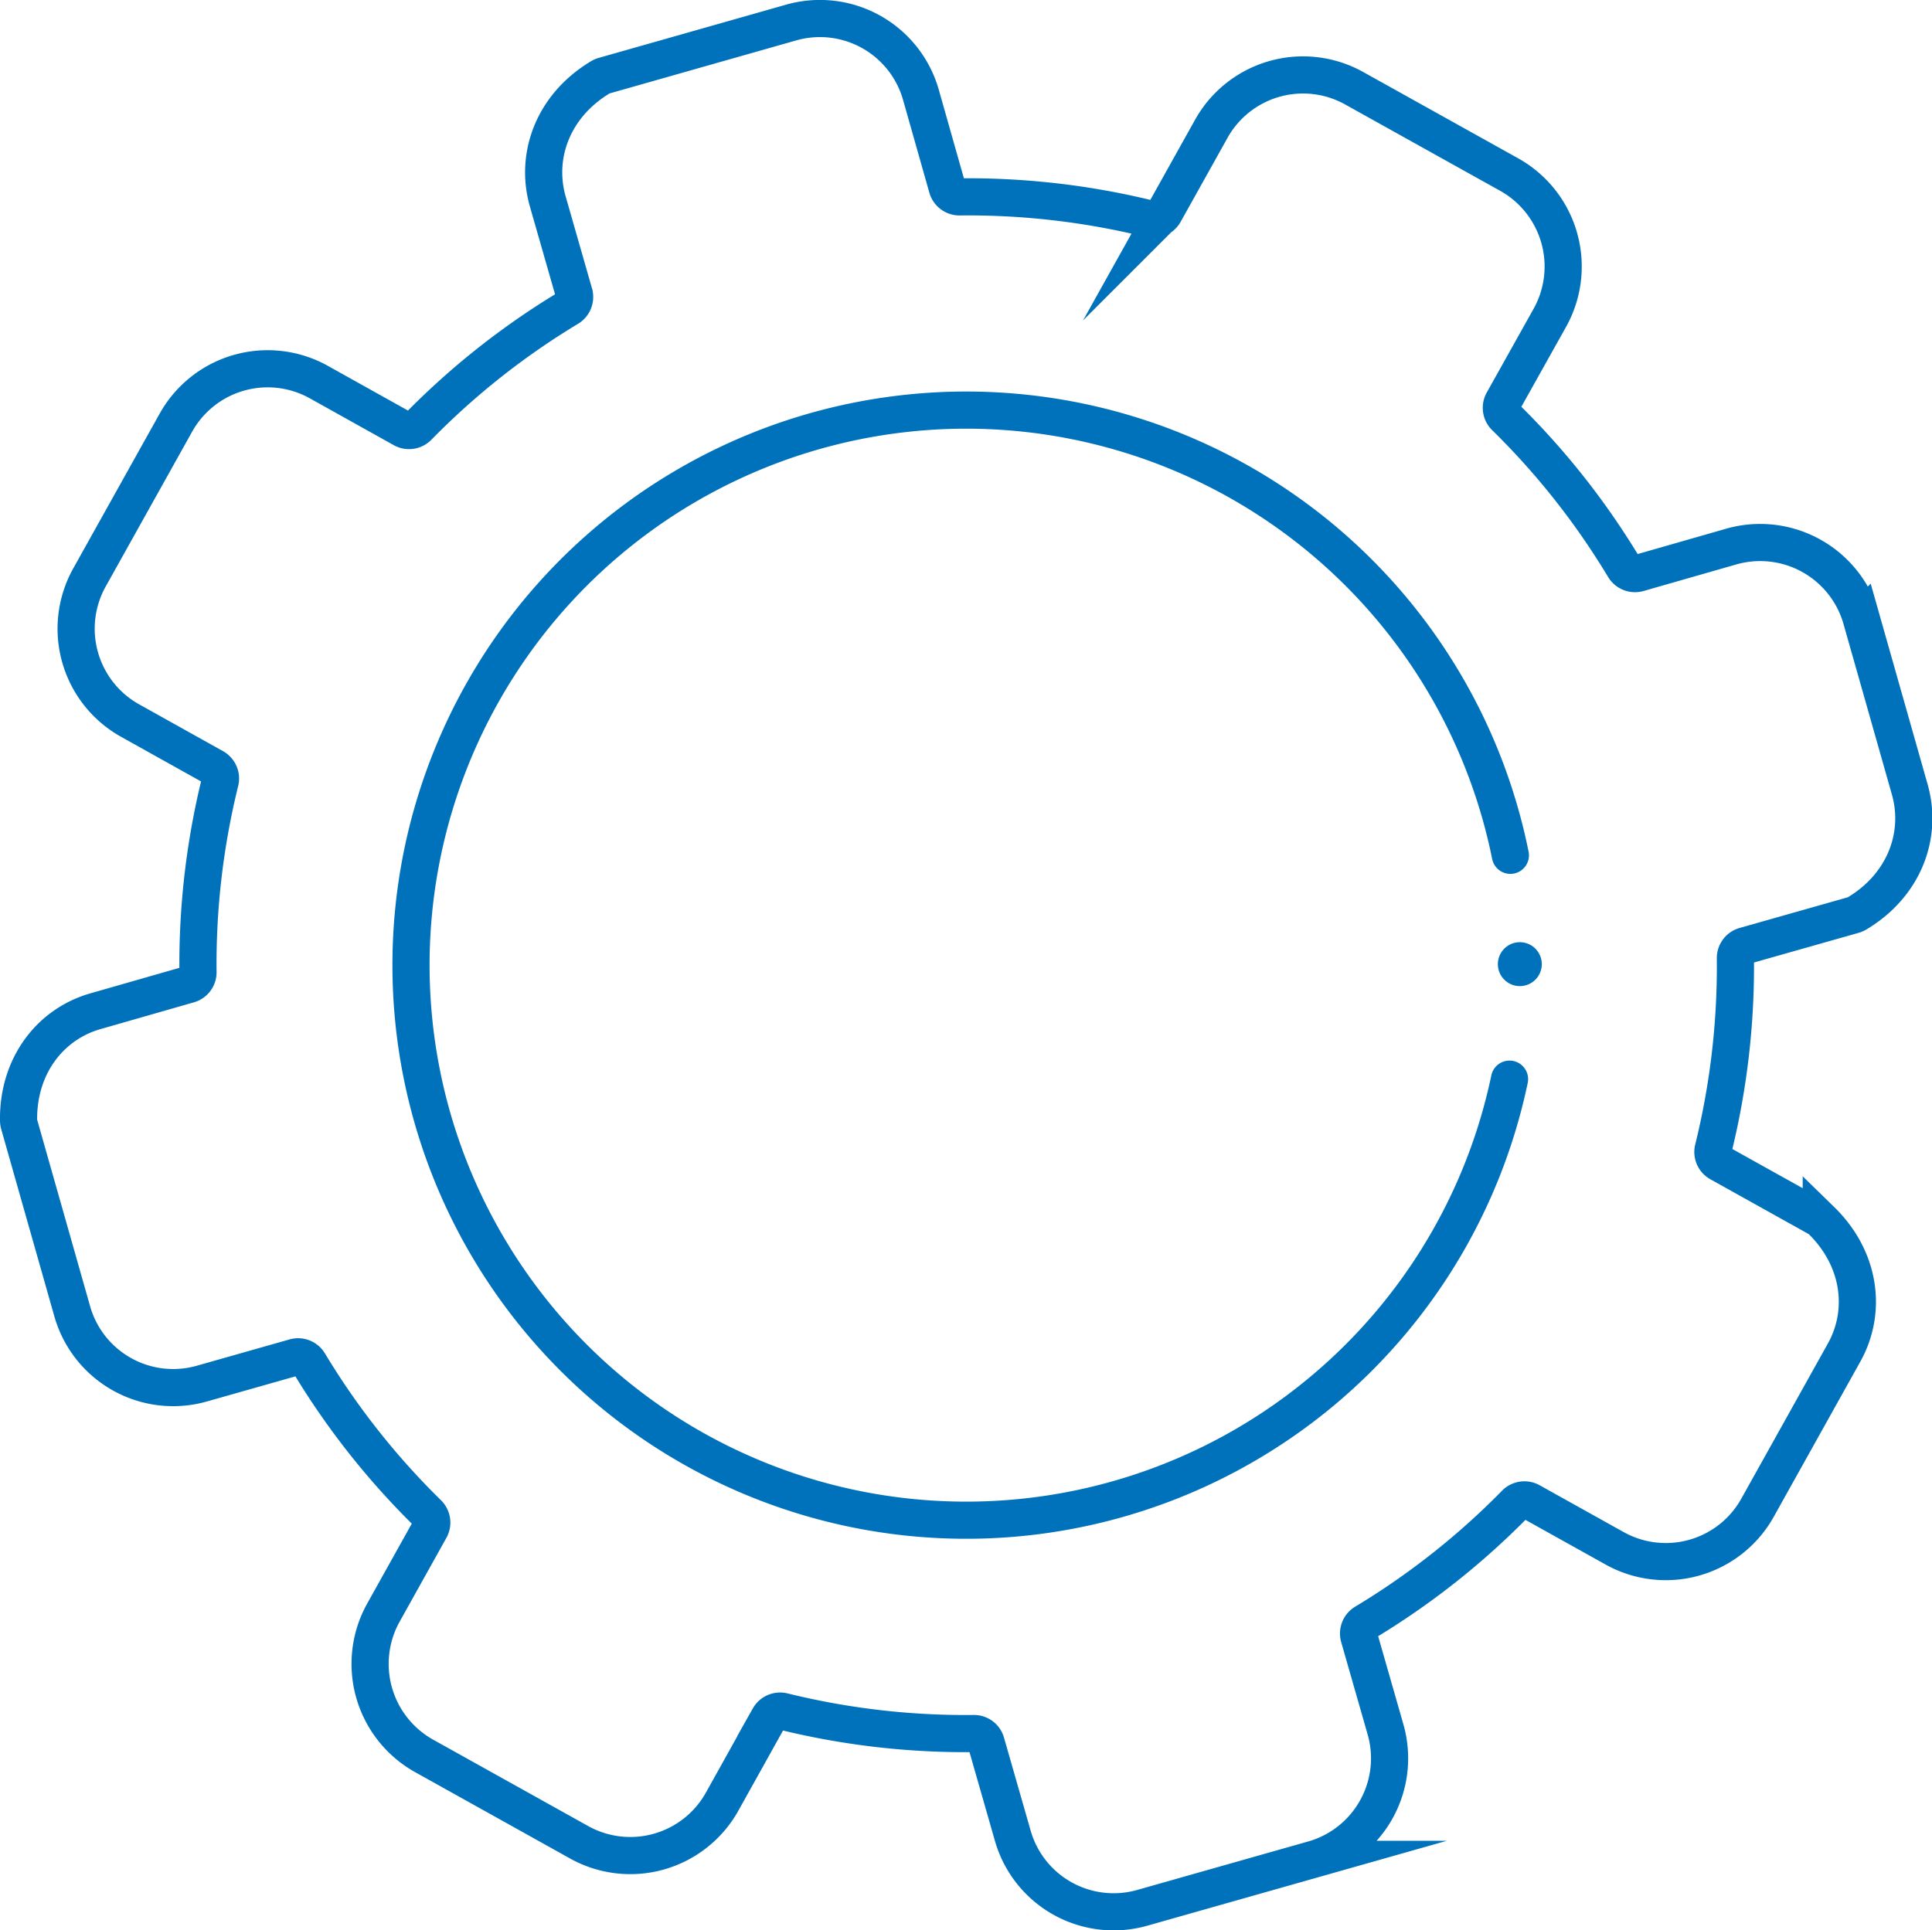
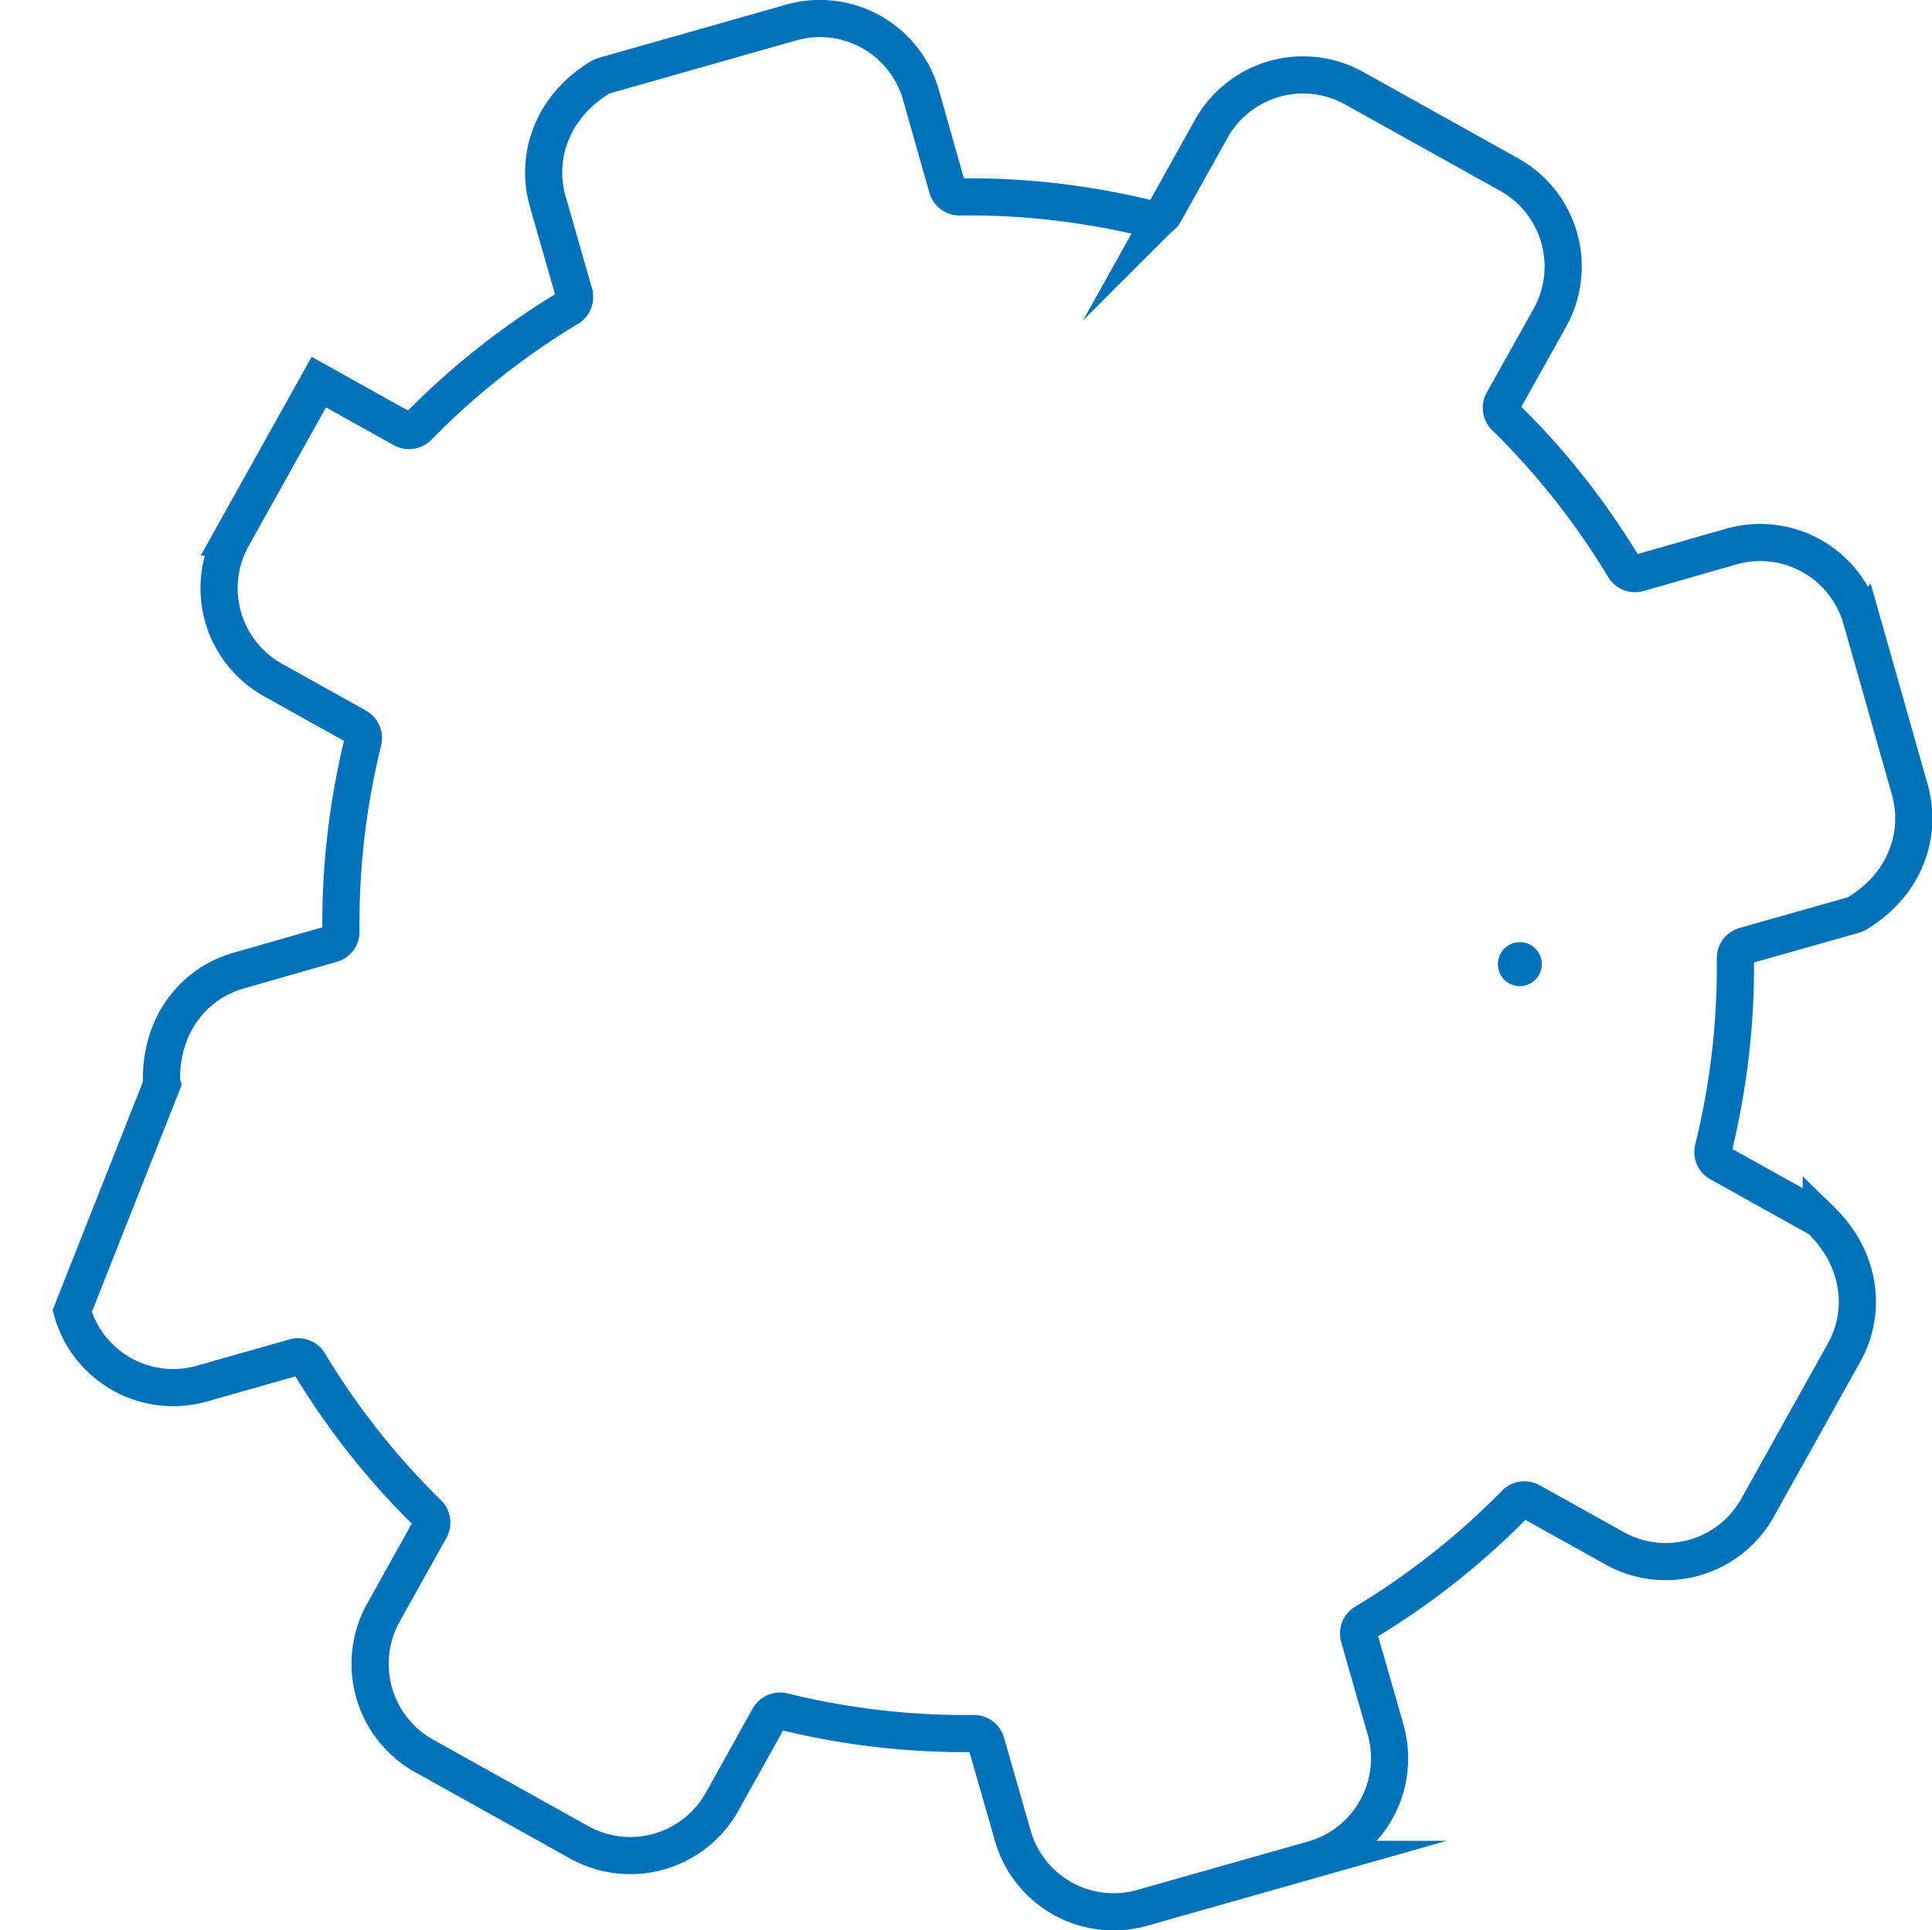
<svg xmlns="http://www.w3.org/2000/svg" viewBox="0 0 363.97 363.75" fill="#000000">
  <defs>
    <style>.cls-2 {
  fill: none;
  stroke: #0072BC;
  stroke-linecap: round;
  stroke-miterlimit: 10;
  stroke-width: 7px;
}</style>
  </defs>
  <g id="Layer_2" data-name="Layer 2">
    <g id="Layer_2-2" data-name="Layer 2">
      <circle cx="286.32" cy="181.68" r="4.14" fill="#0072BC" />
-       <path class="cls-2" d="M284.38 203.35a104.59 104.59 0 11-.29-44.3c.16.71.3 1.41.45 2.12" />
-       <path class="cls-2" d="M13.6 247.07a19.77 19.77 0 0024.46 13.64l17.44-4.95a2.4 2.4 0 012.72 1.08 143 143 0 0022.4 28.35 2.41 2.41 0 01.42 2.89l-8.83 15.83a19.86 19.86 0 007.65 26.94l29.19 16.27a19.81 19.81 0 0027-7.64l8.82-15.83a2.4 2.4 0 012.68-1.15 143.33 143.33 0 0035.88 4.16 2.38 2.38 0 012.35 1.74l5 17.45a19.76 19.76 0 0024.45 13.64l32.16-9.12a19.79 19.79 0 0013.64-24.45l-5-17.46a2.4 2.4 0 011.08-2.71 143 143 0 0028.35-22.39 2.4 2.4 0 012.89-.43l15.82 8.82a19.79 19.79 0 0026.93-7.64l16.29-29.2c4.37-7.81 3.13-17.72-4.28-24.95a2.54 2.54 0 00-.57-.42l-18.62-10.38a2.39 2.39 0 01-1.15-2.69 143.32 143.32 0 004.16-35.89 2.4 2.4 0 011.74-2.35l20.49-5.81a3 3 0 00.64-.27c8.91-5.31 12.41-14.68 10-23.32l-9.12-32.16A19.83 19.83 0 00326.12 103l-17.45 5a2.41 2.41 0 01-2.72-1.08 142.58 142.58 0 00-22.38-28.35 2.4 2.4 0 01-.43-2.89L292 59.84a19.84 19.84 0 00-7.66-26.93l-29.2-16.27a19.79 19.79 0 00-26.95 7.64l-8.83 15.82a2.4 2.4 0 01-2.68 1.16 143.16 143.16 0 00-35.88-4.16 2.4 2.4 0 01-2.35-1.74l-4.95-17.47A19.78 19.78 0 00149 4.26l-35.2 10a2.62 2.62 0 00-.64.27c-8.91 5.32-12.4 14.71-10 23.31l5 17.46a2.4 2.4 0 01-1.04 2.7 142.85 142.85 0 00-28.34 22.4 2.4 2.4 0 01-2.89.43L60.07 72a19.79 19.79 0 00-26.93 7.64l-16.3 29.2a19.82 19.82 0 007.65 26.93l15.82 8.83a2.41 2.41 0 011.16 2.68 143.43 143.43 0 00-4.17 35.89 2.38 2.38 0 01-1.74 2.34l-17.44 5c-8.63 2.4-14.78 10.32-14.62 20.67a2.69 2.69 0 00.11.69z" />
+       <path class="cls-2" d="M13.6 247.07a19.77 19.77 0 0024.46 13.64l17.44-4.95a2.4 2.4 0 012.72 1.08 143 143 0 0022.4 28.35 2.41 2.41 0 01.42 2.89l-8.83 15.83a19.86 19.86 0 007.65 26.94l29.19 16.27a19.81 19.81 0 0027-7.64l8.82-15.83a2.4 2.4 0 012.68-1.15 143.33 143.33 0 0035.88 4.16 2.38 2.38 0 012.35 1.74l5 17.45a19.76 19.76 0 0024.45 13.64l32.16-9.12a19.79 19.79 0 0013.64-24.45l-5-17.46a2.4 2.4 0 011.08-2.71 143 143 0 0028.35-22.39 2.4 2.4 0 012.89-.43l15.82 8.82a19.79 19.79 0 0026.93-7.64l16.29-29.2c4.37-7.81 3.13-17.72-4.28-24.95a2.54 2.54 0 00-.57-.42l-18.62-10.38a2.39 2.39 0 01-1.15-2.69 143.32 143.32 0 004.16-35.89 2.4 2.4 0 011.74-2.35l20.49-5.81a3 3 0 00.64-.27c8.91-5.31 12.41-14.68 10-23.32l-9.12-32.16A19.83 19.83 0 00326.12 103l-17.45 5a2.41 2.41 0 01-2.72-1.08 142.58 142.58 0 00-22.38-28.35 2.4 2.4 0 01-.43-2.89L292 59.84a19.84 19.84 0 00-7.66-26.93l-29.2-16.27a19.79 19.79 0 00-26.95 7.64l-8.83 15.82a2.4 2.4 0 01-2.68 1.16 143.16 143.16 0 00-35.88-4.16 2.4 2.4 0 01-2.35-1.74l-4.95-17.47A19.78 19.78 0 00149 4.26l-35.2 10a2.62 2.62 0 00-.64.27c-8.91 5.32-12.4 14.71-10 23.31l5 17.46a2.4 2.4 0 01-1.04 2.7 142.85 142.85 0 00-28.34 22.4 2.4 2.4 0 01-2.89.43L60.07 72l-16.3 29.2a19.82 19.82 0 007.65 26.93l15.82 8.83a2.41 2.41 0 011.16 2.68 143.43 143.43 0 00-4.17 35.89 2.38 2.38 0 01-1.74 2.34l-17.44 5c-8.63 2.4-14.78 10.32-14.62 20.67a2.69 2.69 0 00.11.69z" />
    </g>
  </g>
</svg>